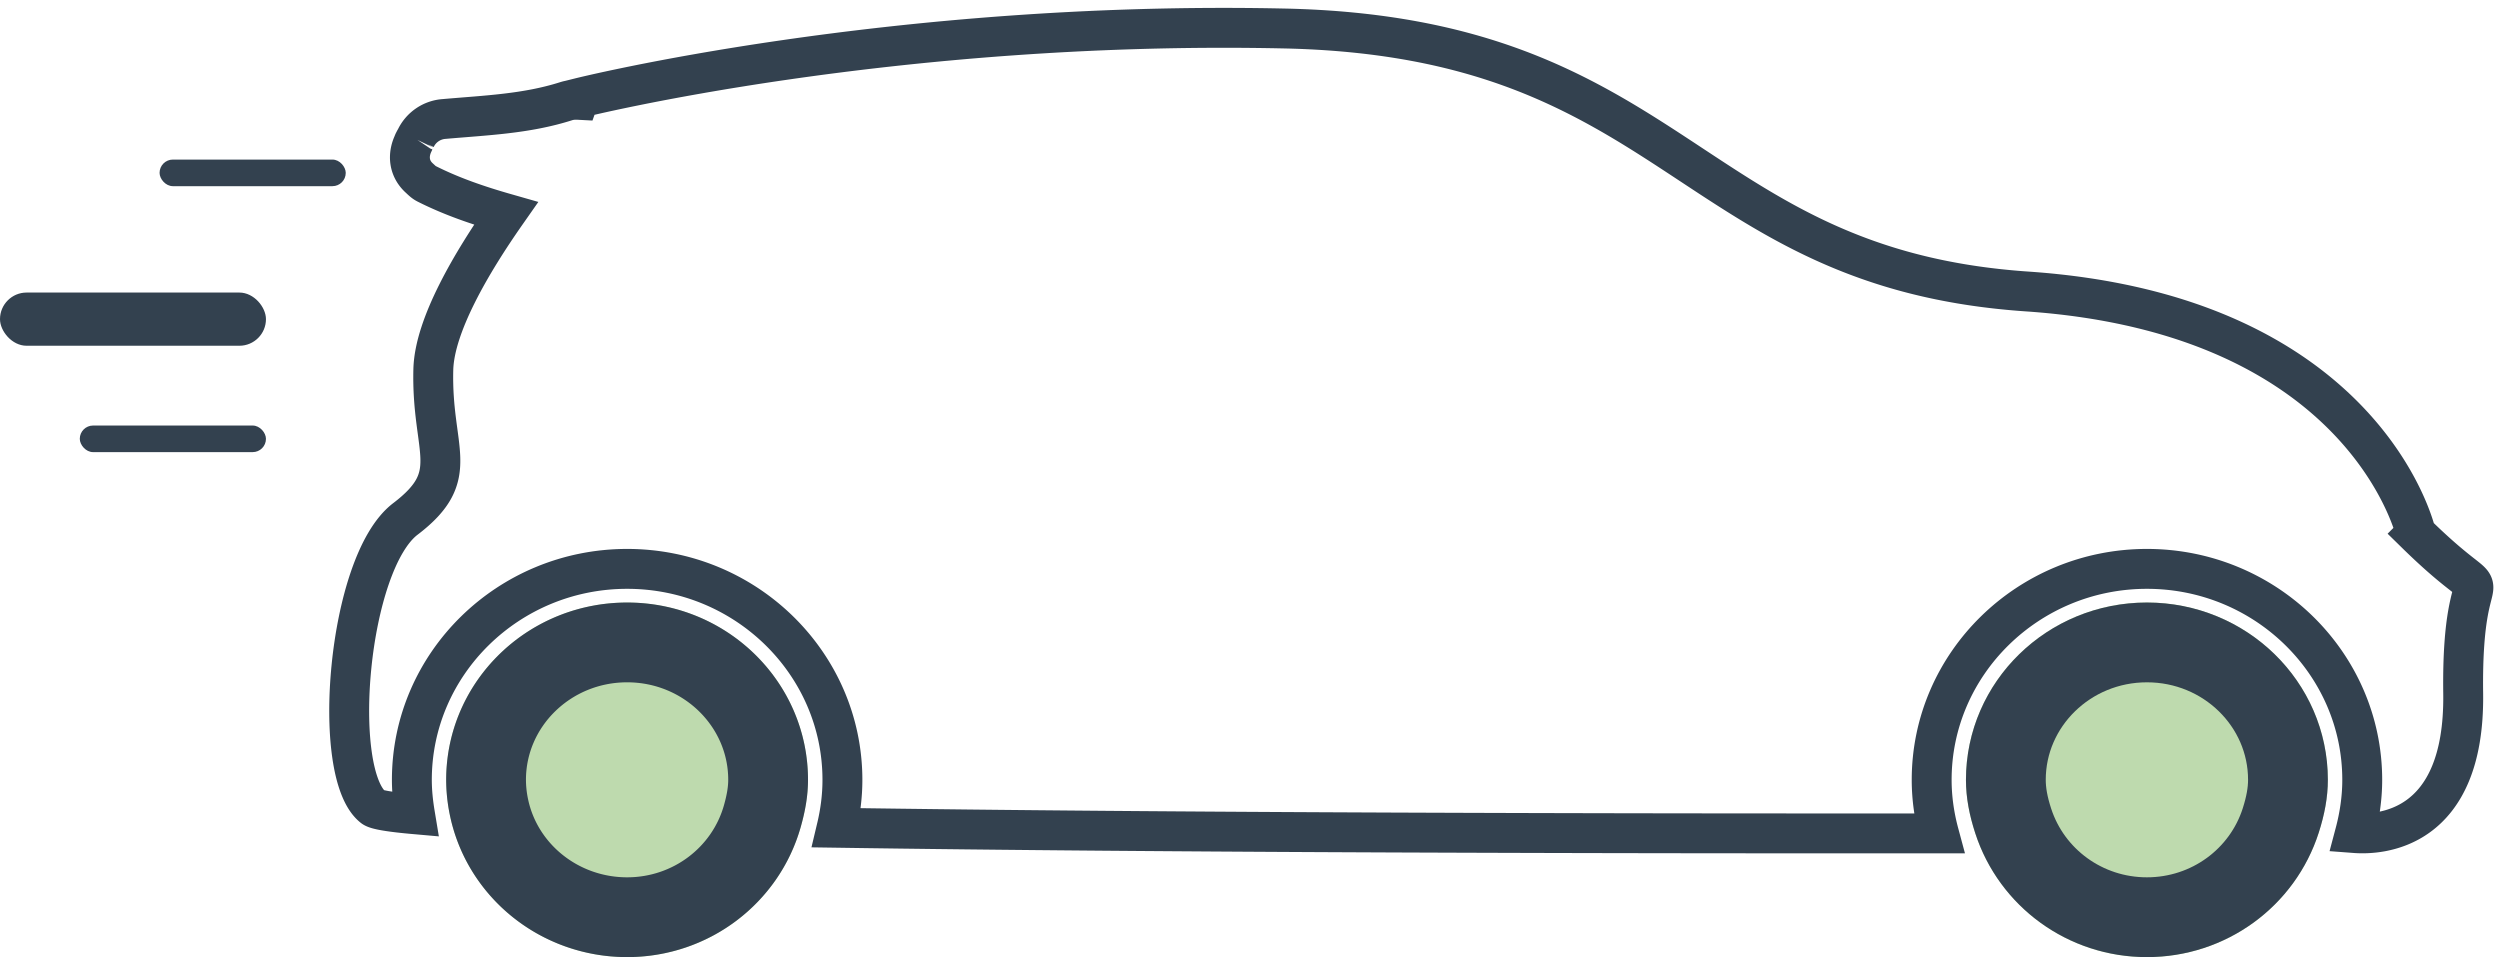
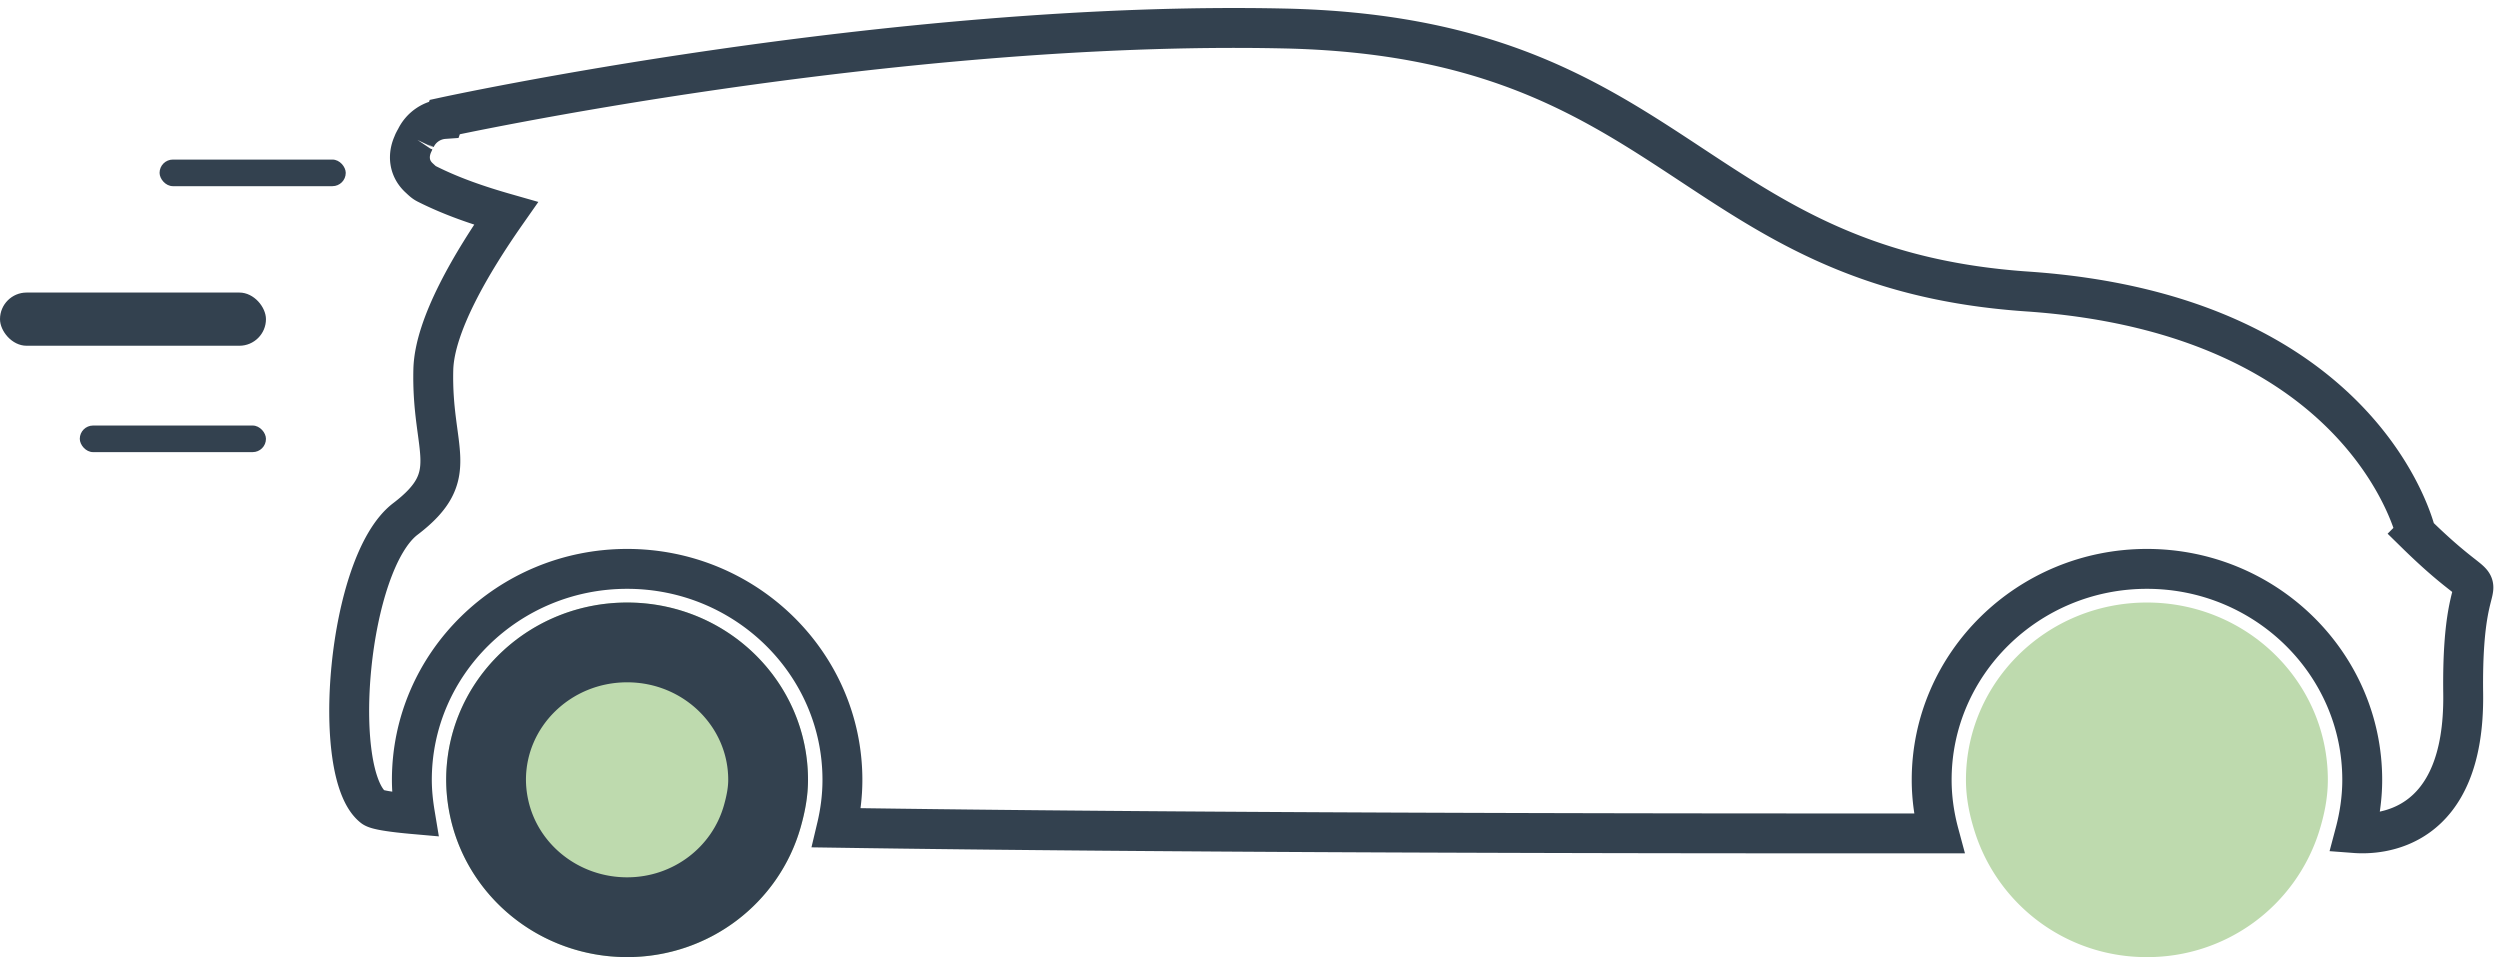
<svg xmlns="http://www.w3.org/2000/svg" xmlns:xlink="http://www.w3.org/1999/xlink" width="94" height="36" viewBox="0 0 94 36">
  <defs>
    <path id="a" d="M12.275 21.655c-3.757 0-6.802 2.985-6.802 6.666 0 .695.14 1.352.341 1.983a6.763 6.763 0 0 0 6.462 4.683 6.765 6.765 0 0 0 6.454-4.655c.208-.638.35-1.306.35-2.01-.002-3.682-3.047-6.667-6.805-6.667z" />
    <path id="b" d="M69.42 21.655c-3.755 0-6.801 2.985-6.801 6.666 0 .622.114 1.21.276 1.782.799 2.81 3.402 4.884 6.525 4.884 3.27 0 5.997-2.262 6.651-5.275.097-.448.153-.912.153-1.39 0-3.682-3.047-6.667-6.804-6.667z" />
  </defs>
  <g fill="none" fill-rule="evenodd" transform="translate(0 1)">
    <g fill-rule="nonzero">
-       <path stroke="#33414F" stroke-width="1.5" d="M90.84 19.062c3.473 3.405 1.695 0 1.776 6.015.07 5.217-3.198 5.313-4.068 5.247.17-.64.272-1.31.272-2.001 0-4.373-3.632-7.933-8.095-7.933-4.463 0-8.094 3.56-8.094 7.933 0 .696.1 1.369.273 2.012-12.08.008-28.88-.023-41.447-.211.138-.58.218-1.18.218-1.801 0-4.373-3.63-7.933-8.094-7.933-4.464 0-8.095 3.56-8.095 7.933 0 .441.047.87.117 1.293-.898-.079-1.446-.167-1.571-.264-1.616-1.267-.97-9.18 1.212-10.841 2.181-1.661.97-2.532 1.049-5.62.044-1.663 1.446-4.03 2.731-5.866-1.022-.292-2.023-.63-2.98-1.112-.12-.06-.195-.143-.28-.22-.396-.36-.434-.86-.231-1.294.004-.017.013-.034.02-.052.023-.045.044-.09.073-.133a1.28 1.28 0 0 1 1.072-.74c1.555-.137 3.087-.19 4.584-.667.172-.055.327-.061.476-.053l.026-.073S33.495-.247 48.274.071C63.058.385 63.46 9.09 76.222 9.96c12.76.872 14.619 9.101 14.619 9.101z" />
+       <path stroke="#33414F" stroke-width="1.5" d="M90.84 19.062c3.473 3.405 1.695 0 1.776 6.015.07 5.217-3.198 5.313-4.068 5.247.17-.64.272-1.31.272-2.001 0-4.373-3.632-7.933-8.095-7.933-4.463 0-8.094 3.56-8.094 7.933 0 .696.1 1.369.273 2.012-12.08.008-28.88-.023-41.447-.211.138-.58.218-1.18.218-1.801 0-4.373-3.63-7.933-8.094-7.933-4.464 0-8.095 3.56-8.095 7.933 0 .441.047.87.117 1.293-.898-.079-1.446-.167-1.571-.264-1.616-1.267-.97-9.18 1.212-10.841 2.181-1.661.97-2.532 1.049-5.62.044-1.663 1.446-4.03 2.731-5.866-1.022-.292-2.023-.63-2.98-1.112-.12-.06-.195-.143-.28-.22-.396-.36-.434-.86-.231-1.294.004-.017.013-.034.02-.052.023-.045.044-.09.073-.133a1.28 1.28 0 0 1 1.072-.74l.026-.073S33.495-.247 48.274.071C63.058.385 63.46 9.09 76.222 9.96c12.76.872 14.619 9.101 14.619 9.101z" />
      <g transform="matrix(-1 0 0 1 93 0)">
        <use fill="#BEDAAE" fill-rule="evenodd" xlink:href="#a" />
-         <path stroke="#33414F" stroke-width="3" d="M12.275 23.155c-2.935 0-5.302 2.32-5.302 5.166 0 .47.089.96.27 1.526.687 2.15 2.704 3.64 5.033 3.64 2.32 0 4.332-1.48 5.027-3.62.185-.566.277-1.065.277-1.545-.001-2.847-2.37-5.167-5.305-5.167z" />
      </g>
      <g transform="matrix(-1 0 0 1 93 0)">
        <use fill="#BEDAAE" fill-rule="evenodd" xlink:href="#b" />
        <path stroke="#33414F" stroke-width="3" d="M69.42 23.155c-2.934 0-5.301 2.32-5.301 5.166 0 .416.071.851.219 1.372.632 2.225 2.69 3.794 5.082 3.794 2.522 0 4.672-1.728 5.185-4.092a5.06 5.06 0 0 0 .119-1.072c0-2.847-2.369-5.168-5.304-5.168z" />
      </g>
    </g>
    <rect width="10" height="2" y="10" fill="#33414F" rx="1" />
    <rect width="7" height="1" x="3" y="15" fill="#33414F" rx=".5" />
    <rect width="7" height="1" x="6" y="5" fill="#33414F" rx=".5" />
  </g>
</svg>